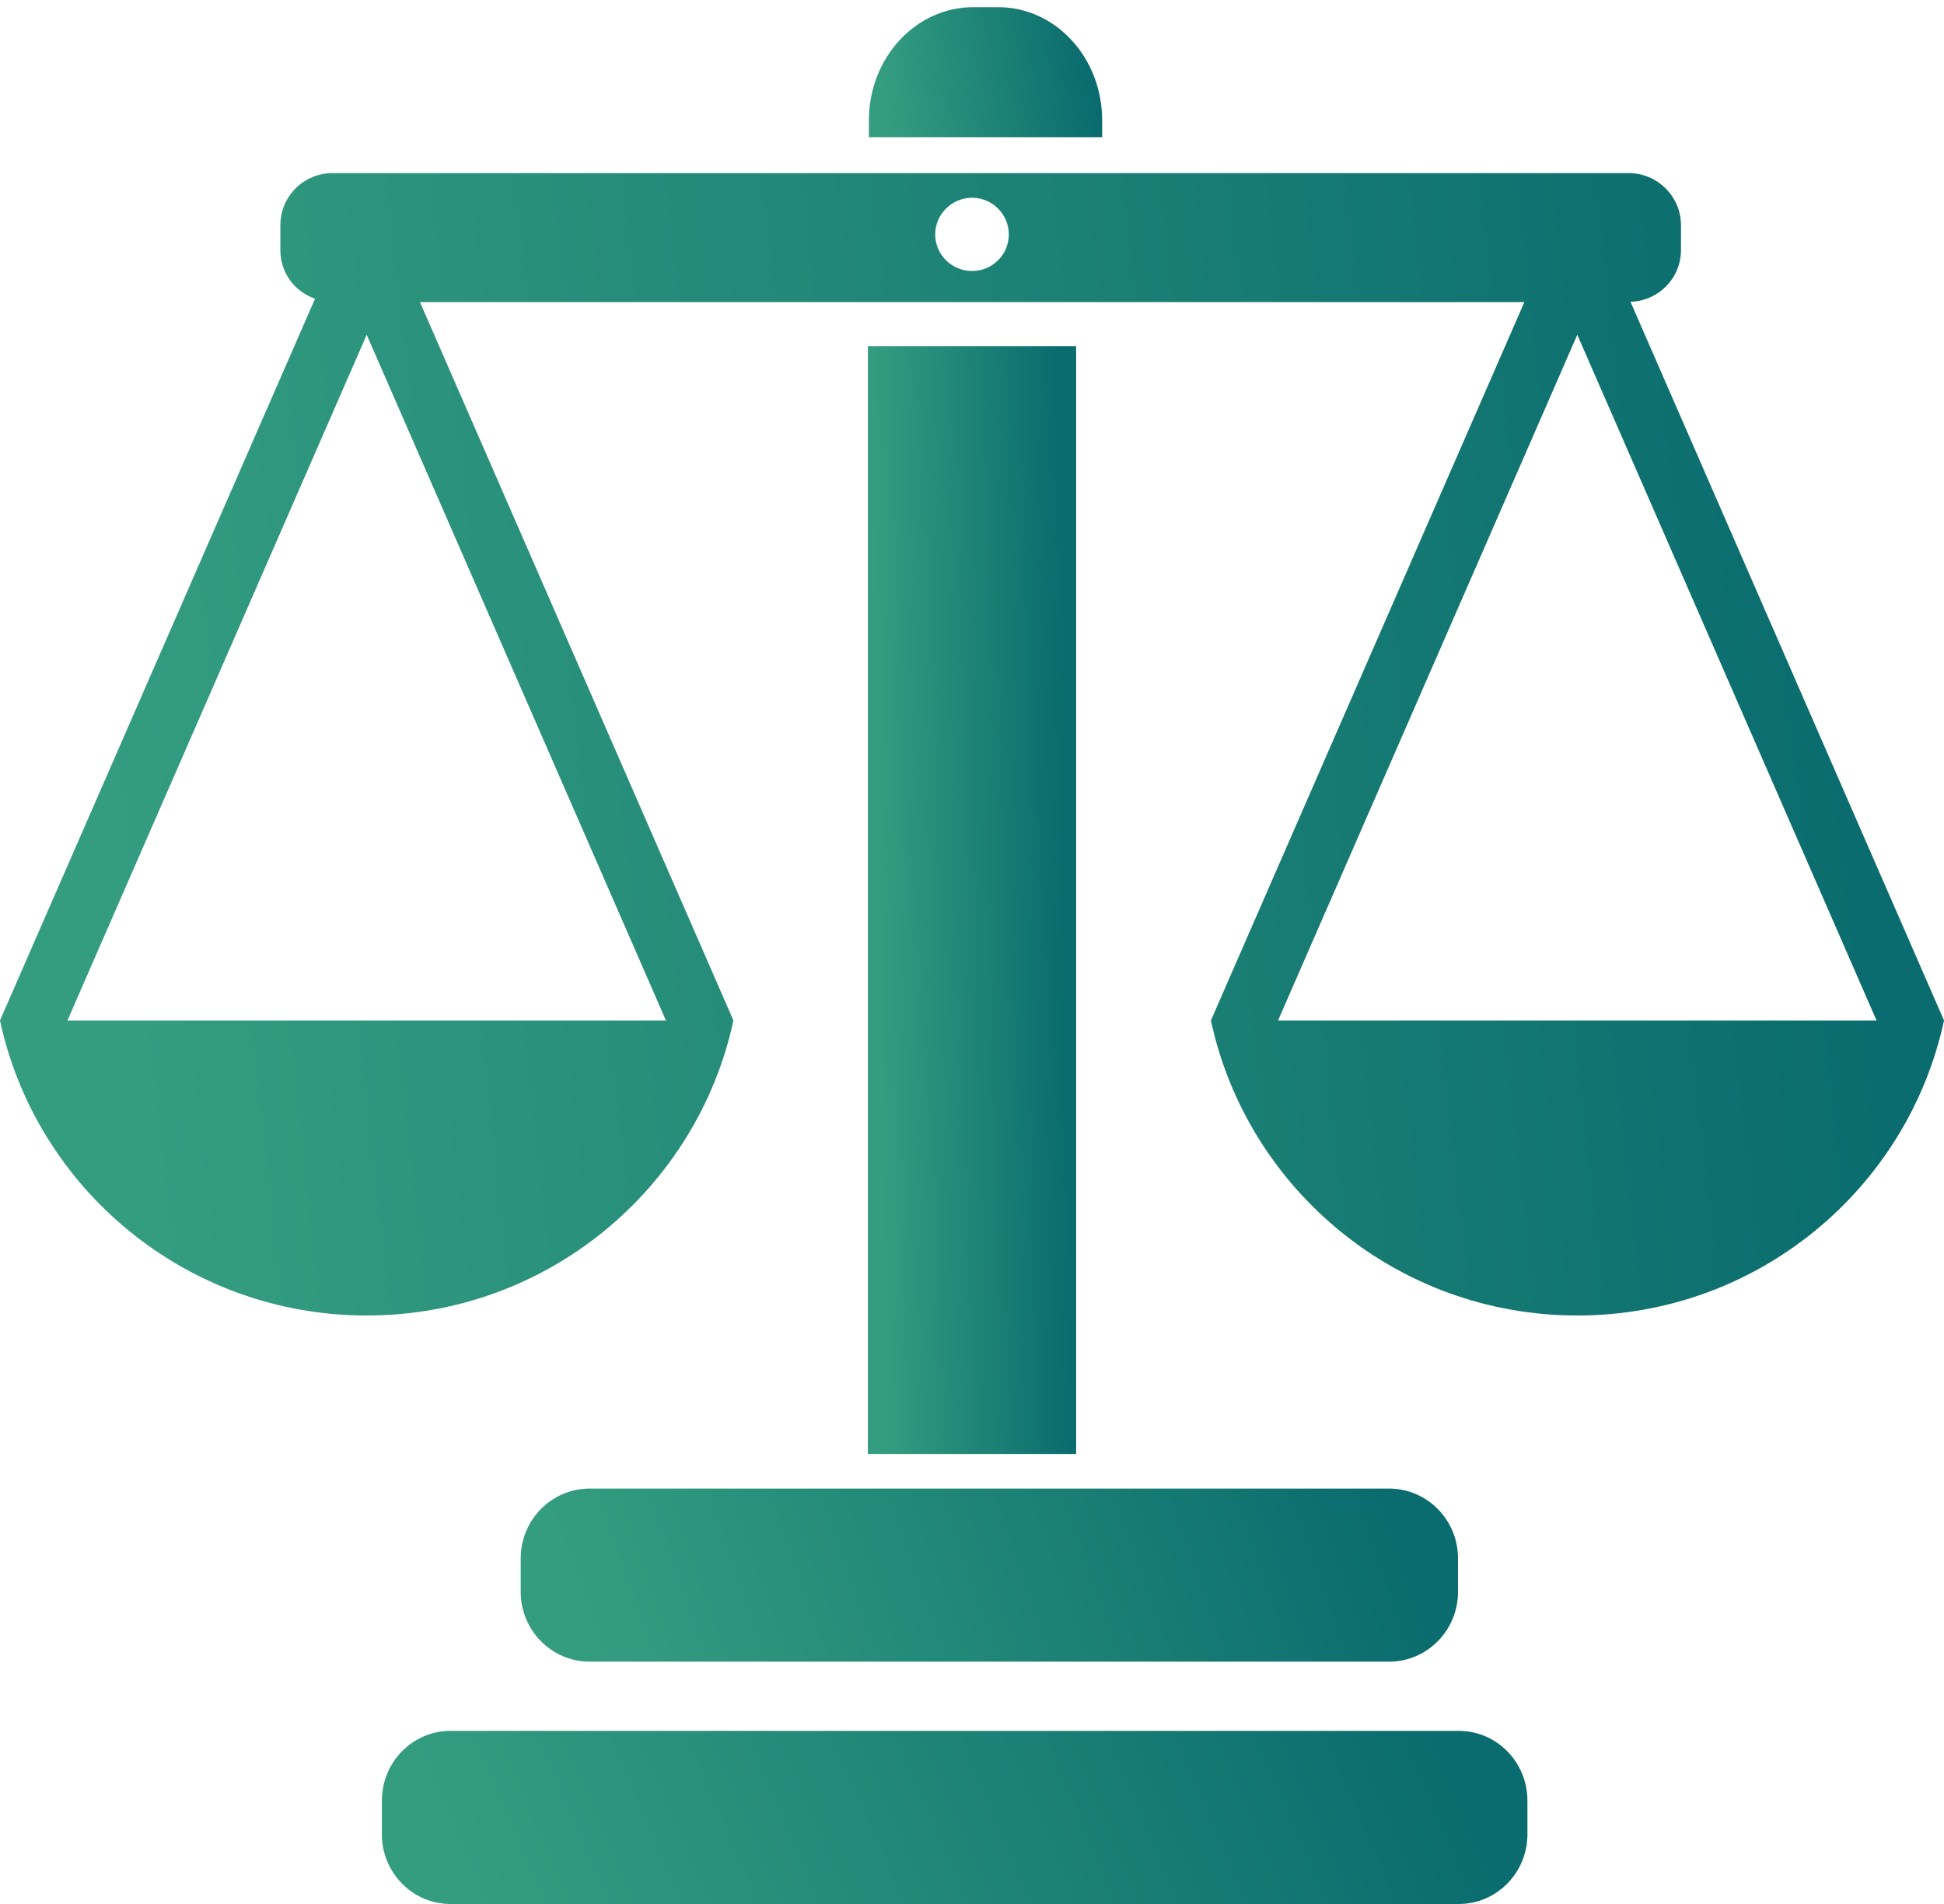
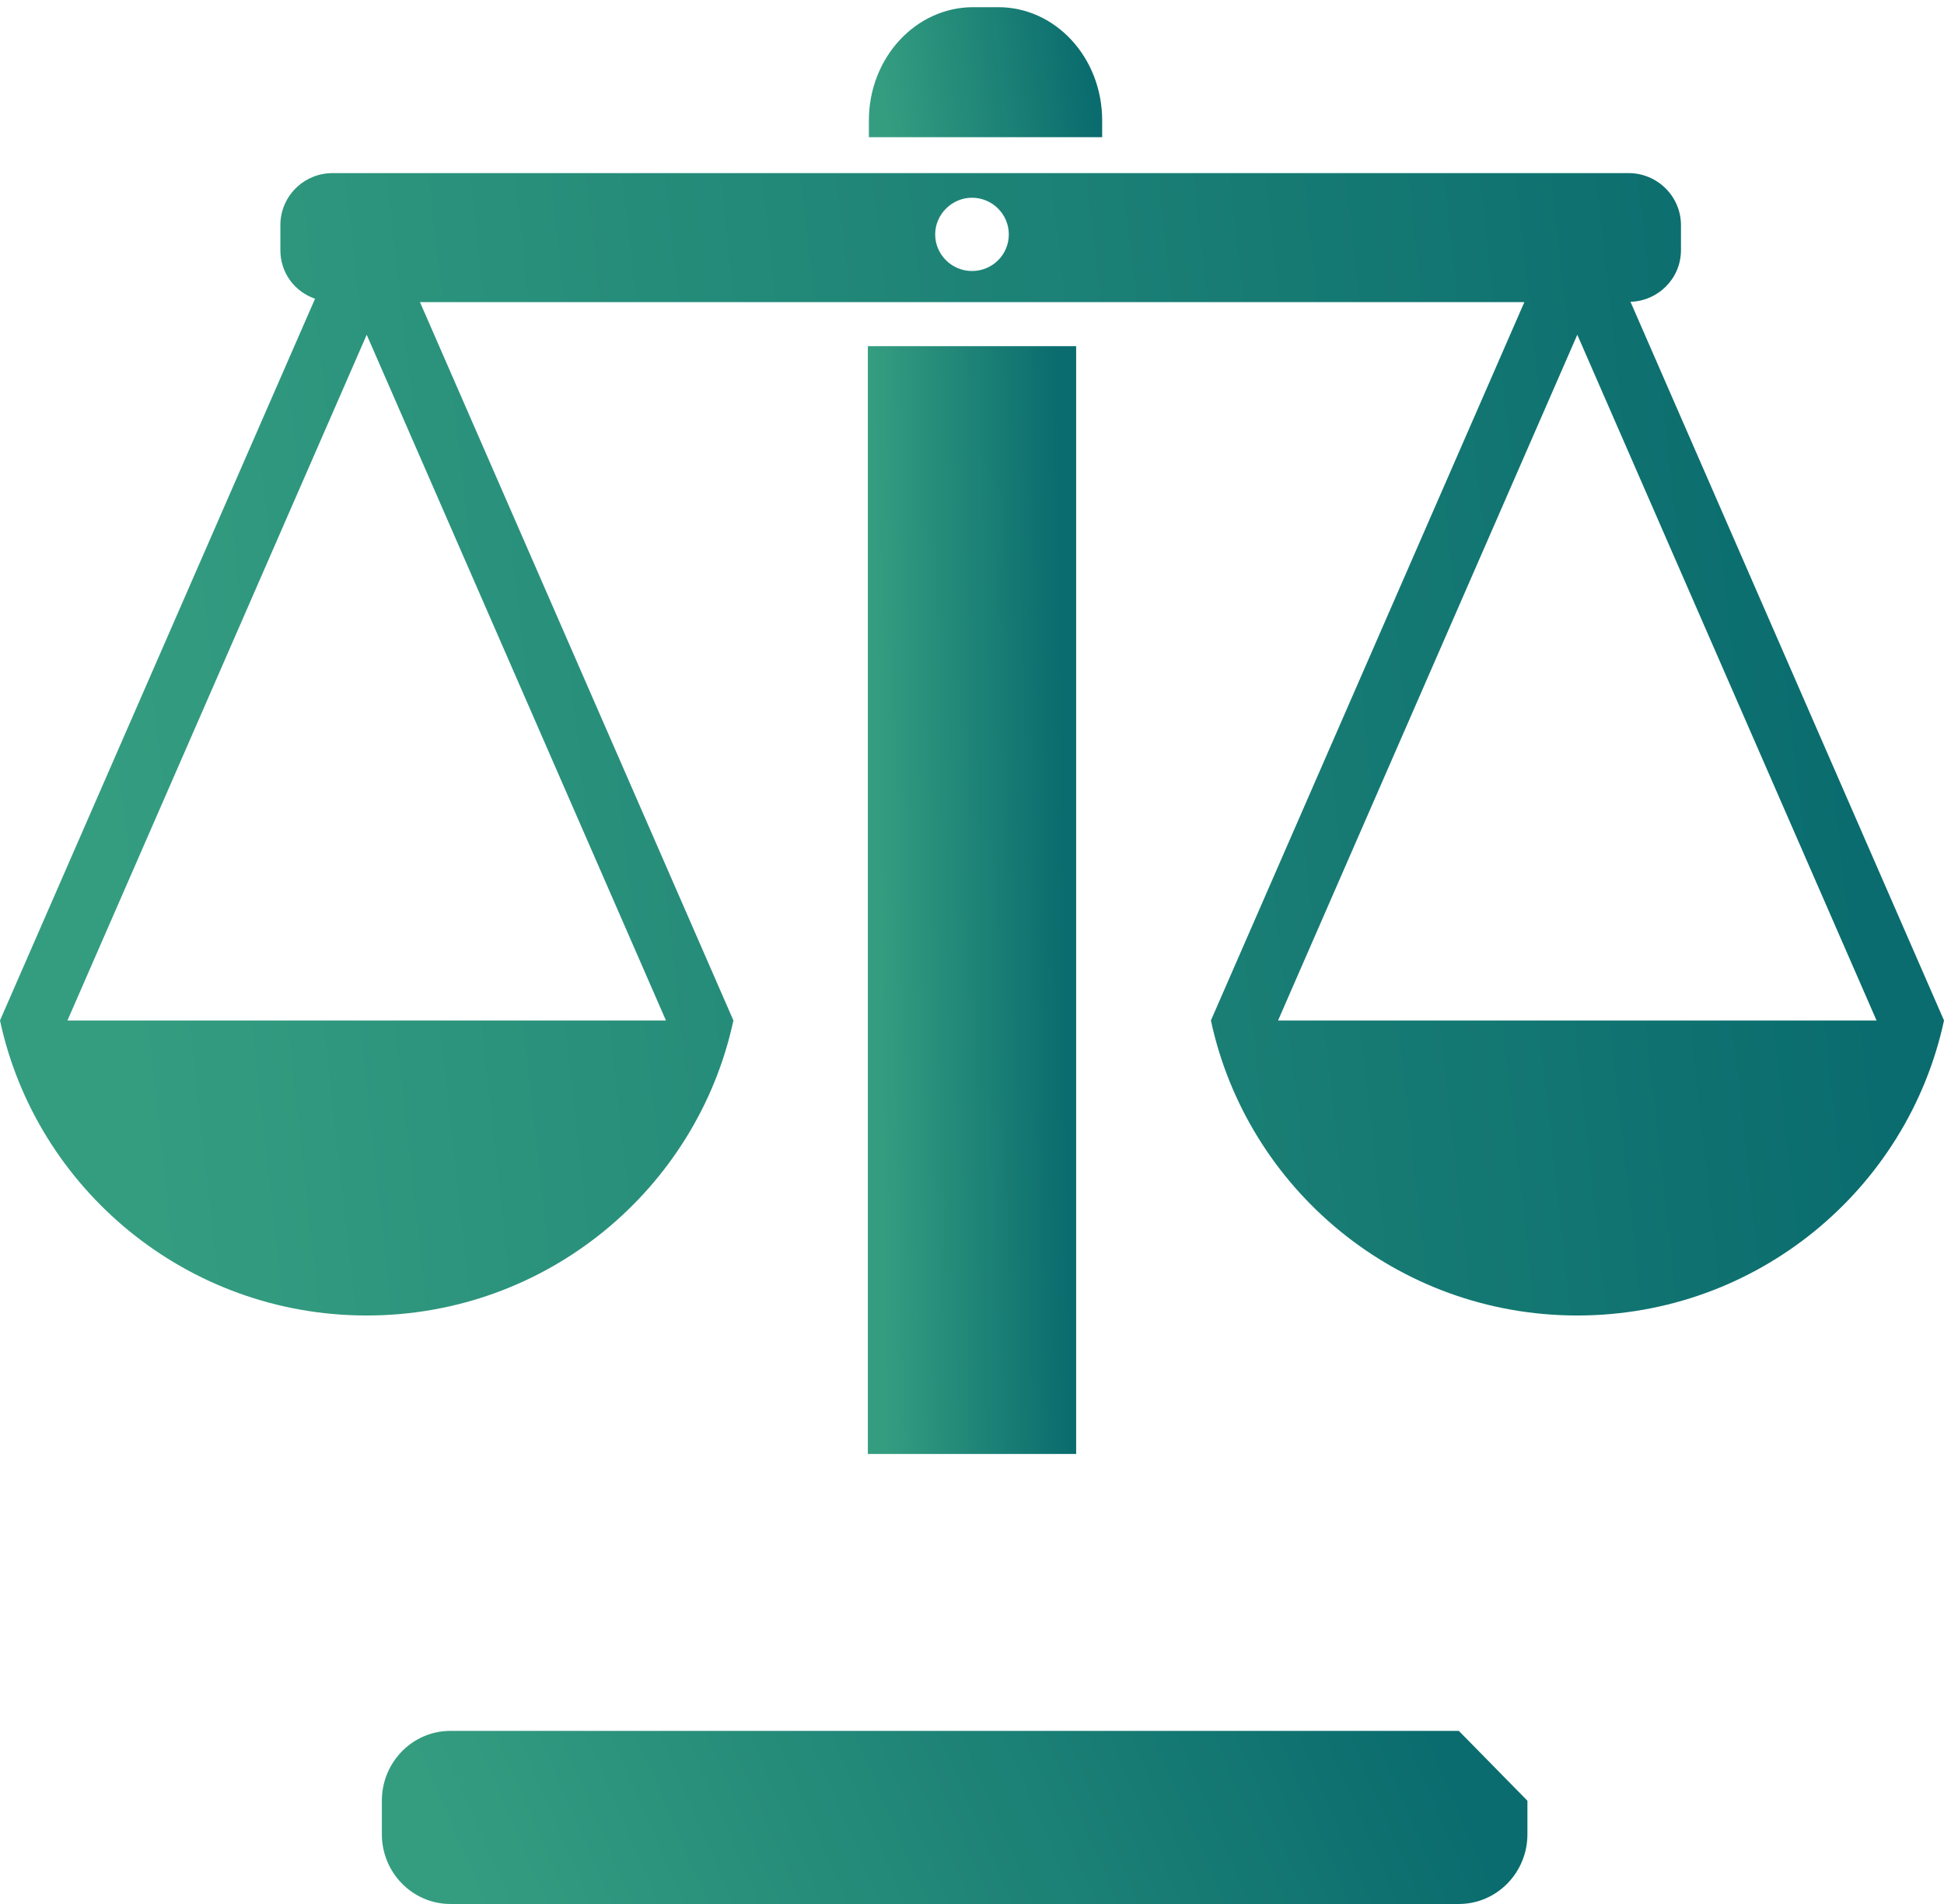
<svg xmlns="http://www.w3.org/2000/svg" width="49px" height="48px" viewBox="0 0 49 48" version="1.1">
  <title>CTA16@1.5x</title>
  <desc>Created with Sketch.</desc>
  <defs>
    <linearGradient x1="94.623%" y1="50%" x2="5.663%" y2="55.727%" id="linearGradient-1">
      <stop stop-color="#0A6C6E" offset="0%" />
      <stop stop-color="#349D80" offset="100%" />
    </linearGradient>
  </defs>
  <g id="Page-1" stroke="none" stroke-width="1" fill="none" fill-rule="evenodd">
    <g id="Home_2" transform="translate(-899, -1333)" fill="url(#linearGradient-1)">
      <g id="CTA16" transform="translate(899, 1333)">
-         <path d="M36.771,43.636 L11.354,43.636 C10.399,43.636 9.625,44.424 9.625,45.397 L9.625,46.24 C9.625,47.212 10.399,48 11.354,48 L36.771,48 C37.726,48 38.5,47.212 38.5,46.24 L38.5,45.397 C38.5,44.424 37.726,43.636 36.771,43.636" id="Fill-1" />
-         <path d="M35.011,37.527 L14.864,37.527 C13.904,37.527 13.125,38.315 13.125,39.288 L13.125,40.131 C13.125,41.103 13.904,41.891 14.864,41.891 L35.011,41.891 C35.971,41.891 36.75,41.103 36.75,40.131 L36.75,39.288 C36.75,38.315 35.971,37.527 35.011,37.527" id="Fill-3" />
+         <path d="M36.771,43.636 L11.354,43.636 C10.399,43.636 9.625,44.424 9.625,45.397 L9.625,46.24 C9.625,47.212 10.399,48 11.354,48 L36.771,48 C37.726,48 38.5,47.212 38.5,46.24 L38.5,45.397 " id="Fill-1" />
        <path d="M27.781,3.036 L27.781,3.459 L21.901,3.459 L21.901,3.036 C21.901,1.459 23.079,0.181 24.531,0.181 L25.16,0.181 C26.612,0.181 27.781,1.459 27.781,3.036" id="Fill-5" />
        <polygon id="Fill-8" points="21.875 36.655 27.125 36.655 27.125 8.727 21.875 8.727" />
        <path d="M32.214,25.727 L39.757,8.439 L47.3,25.727 L32.214,25.727 Z M24.5,6.832 C23.993,6.832 23.572,6.421 23.572,5.909 C23.572,5.404 23.993,4.985 24.5,4.985 C25.015,4.985 25.428,5.404 25.428,5.909 C25.428,6.421 25.015,6.832 24.5,6.832 Z M16.786,25.727 L1.7,25.727 L9.243,8.439 L16.786,25.727 Z M48.977,25.673 L41.098,7.609 C41.801,7.585 42.37,7.019 42.37,6.304 L42.37,5.675 C42.37,4.954 41.777,4.364 41.051,4.364 L8.385,4.364 C7.652,4.364 7.067,4.954 7.067,5.675 L7.067,6.304 C7.067,6.879 7.425,7.352 7.941,7.531 L0.023,25.673 L0,25.727 C0.912,29.973 4.703,33.164 9.243,33.164 C13.783,33.164 17.573,29.973 18.486,25.727 L18.463,25.673 L10.585,7.616 L38.423,7.616 L30.545,25.673 L30.522,25.727 C31.434,29.973 35.217,33.164 39.757,33.164 C44.296,33.164 48.087,29.973 49,25.727 L48.977,25.673 Z" id="Fill-10" />
      </g>
    </g>
  </g>
</svg>